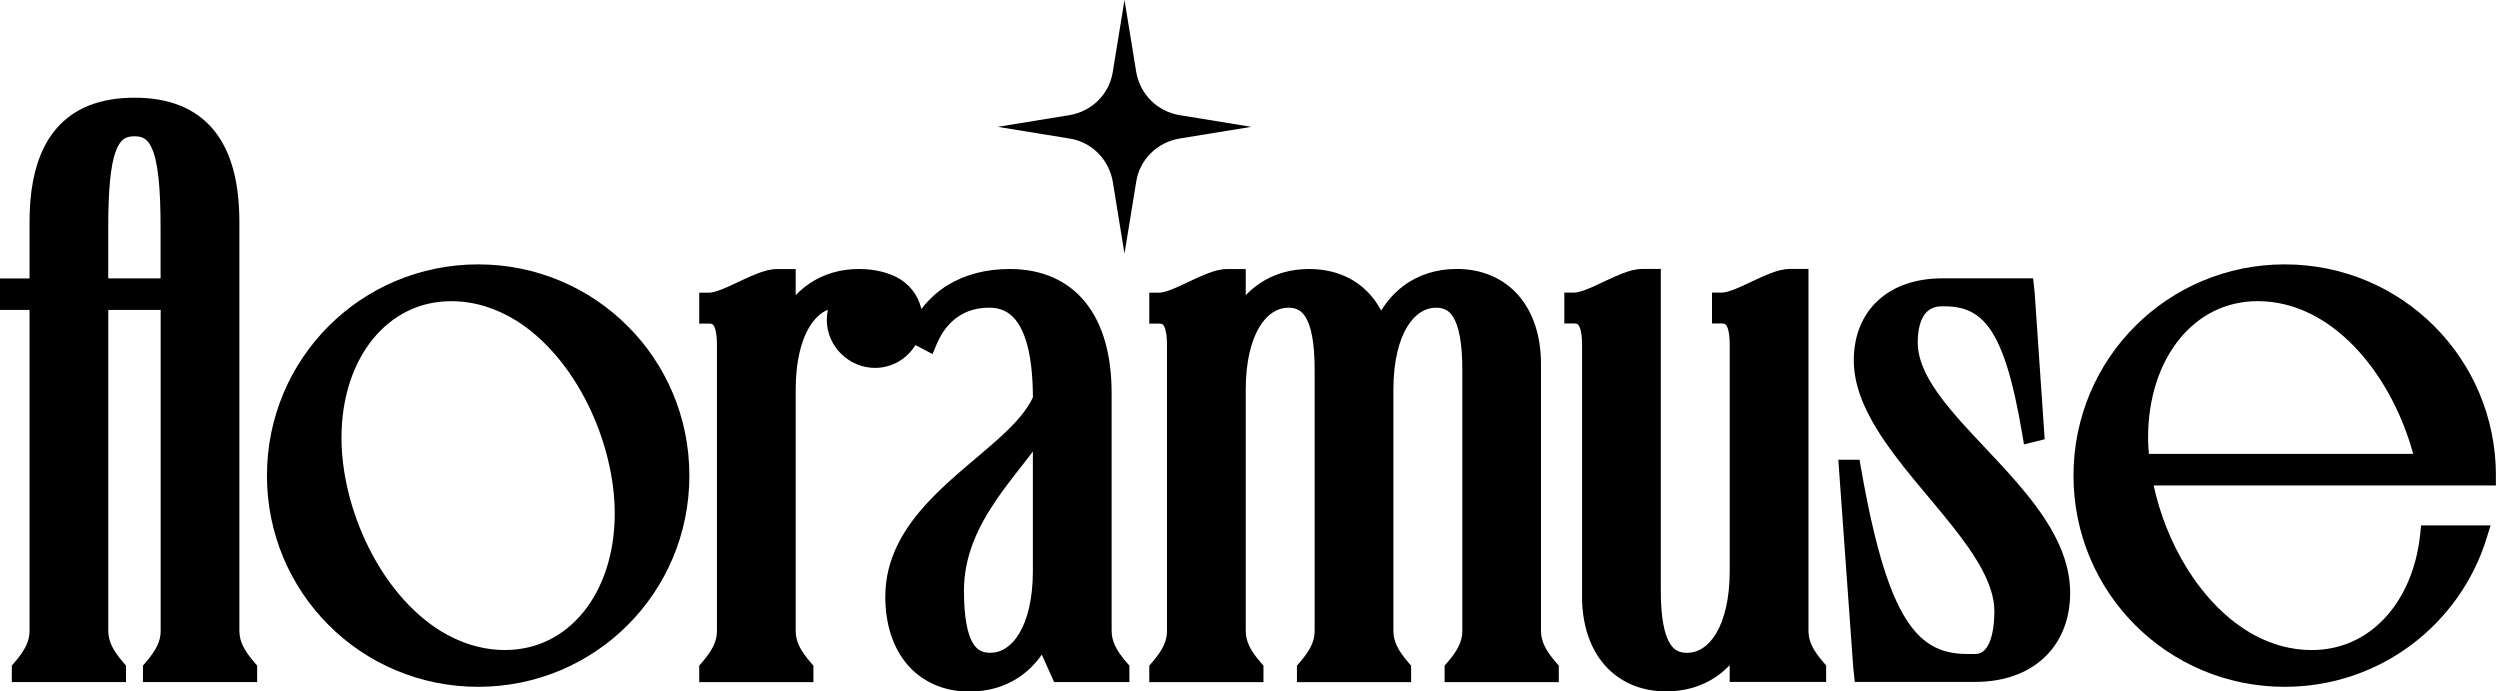
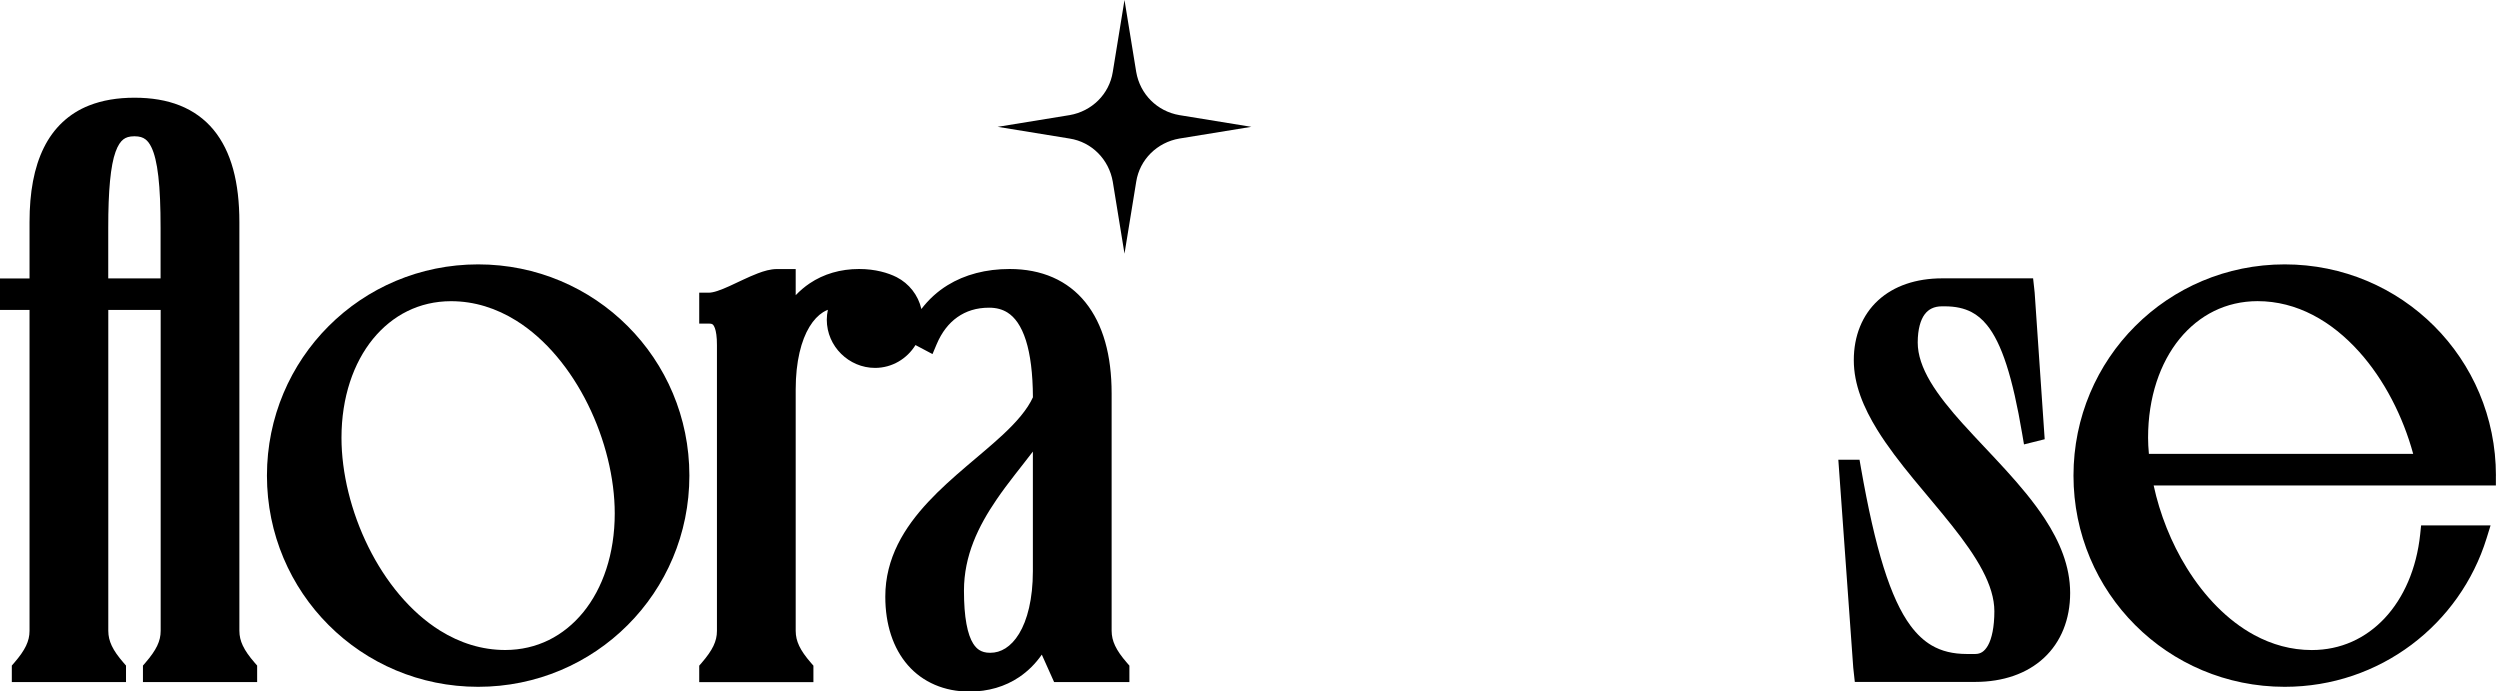
<svg xmlns="http://www.w3.org/2000/svg" fill="none" viewBox="0 0 546 151" height="151" width="546">
  <g clip-path="url(#clip0_14_14)">
    <path fill="black" d="M53.04 141.03C52.52 139.92 52.29 138.93 52.28 137.76V48.51C52.28 39.86 50.54 33.08 46.63 28.34C44.68 25.98 42.19 24.2 39.29 23.04C36.38 21.88 33.07 21.34 29.37 21.34C25.68 21.34 22.36 21.89 19.45 23.04C15.08 24.76 11.7 27.94 9.57 32.27C7.43 36.6 6.45 42.01 6.45 48.51V60.81H0V67.69H6.45V137.77C6.45 138.94 6.21 139.93 5.69 141.04C5.17 142.14 4.32 143.35 3.11 144.75L2.58 145.36V148.96H27.52V145.36L26.99 144.75C25.77 143.35 24.93 142.15 24.41 141.04C23.89 139.93 23.66 138.94 23.65 137.77V67.69H35.09V137.77C35.09 138.94 34.85 139.93 34.33 141.04C33.81 142.14 32.96 143.35 31.75 144.75L31.22 145.36V148.96H56.16V145.36L55.63 144.75C54.41 143.35 53.57 142.15 53.05 141.04L53.04 141.03ZM35.08 60.8H23.64V49.79C23.63 41.56 24.16 36.14 25.23 33.18C25.76 31.69 26.36 30.89 26.94 30.44C27.52 30 28.2 29.77 29.36 29.76C30.52 29.77 31.2 30 31.78 30.44C32.22 30.78 32.66 31.3 33.08 32.19C33.72 33.5 34.25 35.6 34.58 38.51C34.92 41.43 35.07 45.16 35.07 49.79V60.8H35.08Z" />
    <path fill="black" d="M104.43 57.74C91.66 57.74 80.11 62.88 71.78 71.22C63.44 79.55 58.3 91.1 58.3 103.87C58.3 116.64 63.44 128.19 71.78 136.52C80.11 144.86 91.66 150 104.43 150C117.2 150 128.75 144.86 137.08 136.52C145.42 128.19 150.56 116.64 150.56 103.87C150.56 91.1 145.42 79.55 137.08 71.22C128.75 62.88 117.2 57.74 104.43 57.74ZM127.38 133.72C123.1 138.94 117.26 141.94 110.36 141.96C105.19 141.96 100.43 140.41 96.1 137.72C89.63 133.69 84.2 127.03 80.44 119.42C76.67 111.81 74.58 103.26 74.58 95.62C74.58 86.75 77.2 79.25 81.46 74.02C85.74 68.8 91.58 65.8 98.48 65.78C103.65 65.78 108.41 67.33 112.74 70.02C119.21 74.05 124.64 80.71 128.4 88.32C132.17 95.93 134.26 104.48 134.26 112.12C134.26 120.99 131.64 128.49 127.38 133.72Z" />
    <path fill="black" d="M243.54 141.03C243.02 139.92 242.79 138.93 242.78 137.76V85.91C242.78 77.6 240.92 70.85 237.08 66.06C235.17 63.67 232.76 61.82 229.96 60.59C227.16 59.36 223.98 58.75 220.51 58.75C215.34 58.75 210.73 59.96 206.95 62.29C204.72 63.66 202.81 65.42 201.23 67.49C200.54 64.46 198.54 61.93 195.84 60.54H195.82L195.8 60.52C193.96 59.6 191.19 58.75 187.62 58.75C183.57 58.75 179.89 59.83 176.83 61.89C175.73 62.63 174.71 63.5 173.78 64.47V58.76H169.7C168.24 58.77 166.87 59.18 165.48 59.71C163.4 60.5 161.26 61.61 159.32 62.48C158.35 62.92 157.44 63.3 156.66 63.55C155.88 63.81 155.23 63.92 154.86 63.92H152.71V70.67H154.86C155.23 70.67 155.43 70.73 155.54 70.79C155.68 70.88 155.86 70.96 156.13 71.66C156.38 72.34 156.59 73.57 156.58 75.36V137.79C156.58 138.96 156.34 139.95 155.82 141.06C155.3 142.16 154.45 143.37 153.24 144.77L152.71 145.38V148.98H177.65V145.38L177.12 144.77C175.9 143.37 175.06 142.17 174.54 141.06C174.02 139.95 173.79 138.96 173.78 137.79V85.04C173.78 78.94 175 74.3 176.79 71.37C177.68 69.9 178.7 68.86 179.75 68.19C180.1 67.97 180.45 67.8 180.81 67.66C180.66 68.37 180.57 69.1 180.57 69.82C180.57 72.75 181.79 75.39 183.71 77.28C185.62 79.17 188.25 80.35 191.11 80.35C194.83 80.35 198.1 78.35 199.94 75.36L203.66 77.33L204.57 75.17C205.67 72.57 207.2 70.6 209.09 69.27C210.98 67.94 213.24 67.2 216.01 67.2C217.65 67.2 218.92 67.57 220.02 68.25C221.65 69.27 223.05 71.18 224.06 74.34C225.03 77.4 225.57 81.57 225.59 86.77C224.39 89.42 222.01 92.17 218.96 95C214.18 99.45 207.9 104.07 202.7 109.64C200.11 112.43 197.78 115.46 196.08 118.89C194.39 122.31 193.34 126.12 193.35 130.32C193.35 136.38 195.04 141.57 198.28 145.28C201.51 148.99 206.27 151.06 211.75 151.04C215.8 151.04 219.51 149.96 222.59 147.88C224.5 146.59 226.16 144.94 227.53 142.97L230.22 148.97H246.66V145.37L246.13 144.76C244.91 143.36 244.07 142.16 243.55 141.05L243.54 141.03ZM225.58 124.73C225.58 130.83 224.36 135.47 222.57 138.4C221.68 139.87 220.66 140.91 219.61 141.58C218.55 142.25 217.46 142.57 216.25 142.57C215.19 142.57 214.47 142.34 213.85 141.95C213.39 141.65 212.97 141.22 212.56 140.59C211.95 139.64 211.42 138.19 211.07 136.25C210.71 134.31 210.53 131.88 210.53 128.99C210.53 121.35 213.65 114.96 217.65 109.1C220.17 105.4 223.03 101.98 225.58 98.62V124.73Z" />
-     <path fill="black" d="M337.31 141.03C336.79 139.92 336.56 138.93 336.55 137.76V79.46C336.55 73.4 334.86 68.21 331.62 64.5C328.39 60.79 323.63 58.72 318.15 58.74C313.75 58.74 309.77 60 306.55 62.41C304.62 63.85 302.98 65.68 301.64 67.83C300.54 65.74 299.09 63.94 297.32 62.51C294.27 60.05 290.32 58.74 285.91 58.75C281.86 58.75 278.18 59.83 275.12 61.89C274.02 62.63 273 63.5 272.07 64.47V58.76H267.99C266.53 58.77 265.16 59.18 263.77 59.71C261.69 60.5 259.55 61.61 257.61 62.48C256.64 62.92 255.73 63.3 254.95 63.55C254.17 63.81 253.52 63.92 253.15 63.92H251V70.67H253.15C253.52 70.67 253.72 70.73 253.83 70.79C253.97 70.88 254.15 70.96 254.42 71.66C254.67 72.34 254.88 73.57 254.87 75.36V137.79C254.87 138.96 254.63 139.95 254.11 141.06C253.59 142.16 252.74 143.37 251.53 144.77L251 145.38V148.98H275.94V145.38L275.41 144.77C274.19 143.37 273.35 142.17 272.83 141.06C272.31 139.95 272.08 138.96 272.07 137.79V85.04C272.07 78.94 273.29 74.3 275.08 71.37C275.97 69.9 276.99 68.86 278.04 68.19C279.1 67.52 280.19 67.2 281.4 67.2C282.46 67.2 283.18 67.43 283.8 67.82C284.26 68.12 284.68 68.55 285.09 69.18C285.7 70.13 286.23 71.58 286.58 73.52C286.94 75.46 287.12 77.89 287.12 80.78V137.79C287.12 138.96 286.88 139.95 286.36 141.06C285.84 142.16 284.99 143.37 283.78 144.77L283.25 145.38V148.98H308.19V145.38L307.66 144.77C306.44 143.37 305.6 142.17 305.08 141.06C304.56 139.95 304.33 138.96 304.32 137.79V85.04C304.32 78.94 305.54 74.3 307.33 71.37C308.22 69.9 309.24 68.86 310.29 68.19C311.35 67.52 312.44 67.2 313.65 67.2C314.71 67.2 315.43 67.43 316.05 67.82C316.51 68.12 316.93 68.55 317.34 69.18C317.95 70.13 318.48 71.58 318.83 73.52C319.19 75.46 319.37 77.89 319.37 80.78V137.79C319.37 138.96 319.13 139.95 318.61 141.06C318.09 142.16 317.24 143.37 316.03 144.77L315.5 145.38V148.98H340.44V145.38L339.91 144.77C338.69 143.37 337.85 142.17 337.33 141.06L337.31 141.03Z" />
-     <path fill="black" d="M395.73 141.03C395.21 139.92 394.98 138.93 394.97 137.76V58.74H390.89C389.43 58.75 388.06 59.16 386.67 59.69C384.59 60.48 382.45 61.59 380.51 62.46C379.54 62.9 378.63 63.28 377.85 63.53C377.07 63.79 376.42 63.9 376.05 63.9H373.9V70.65H376.05C376.42 70.65 376.62 70.71 376.73 70.77C376.87 70.86 377.05 70.94 377.32 71.64C377.57 72.32 377.78 73.55 377.77 75.34V124.74C377.77 130.84 376.55 135.48 374.76 138.41C373.87 139.88 372.85 140.92 371.8 141.59C370.74 142.26 369.65 142.58 368.44 142.58C367.38 142.58 366.66 142.35 366.04 141.96C365.58 141.66 365.16 141.23 364.75 140.6C364.14 139.65 363.61 138.2 363.26 136.26C362.9 134.32 362.72 131.89 362.72 129V58.74H358.64C357.18 58.75 355.81 59.16 354.42 59.69C352.34 60.48 350.2 61.59 348.26 62.46C347.29 62.9 346.38 63.28 345.6 63.53C344.82 63.79 344.17 63.9 343.8 63.9H341.65V70.65H343.8C344.17 70.65 344.37 70.71 344.48 70.77C344.62 70.86 344.8 70.94 345.07 71.64C345.32 72.32 345.53 73.55 345.52 75.34V130.28C345.52 136.34 347.21 141.53 350.45 145.24C353.68 148.95 358.44 151.02 363.92 151C367.97 151 371.65 149.92 374.71 147.86C375.81 147.12 376.83 146.25 377.76 145.28V148.93H398.83V145.33L398.3 144.72C397.08 143.32 396.24 142.12 395.72 141.01L395.73 141.03Z" />
    <path fill="black" d="M428.81 92.7C425.93 89.5 423.38 86.37 421.6 83.37C419.82 80.36 418.83 77.52 418.83 74.81C418.83 71.88 419.47 69.82 420.35 68.65C420.8 68.06 421.29 67.65 421.9 67.36C422.5 67.07 423.24 66.9 424.16 66.9H424.68C427.08 66.9 428.98 67.32 430.6 68.17C431.82 68.81 432.91 69.71 433.96 71C435.53 72.93 436.95 75.76 438.22 79.69C439.49 83.61 440.61 88.6 441.65 94.77L442.04 97.06L446.56 95.93L444.37 63.91L444.24 62.7L444.03 60.79H424.18C418.49 60.79 413.63 62.43 410.18 65.6C406.73 68.76 404.86 73.36 404.87 78.68C404.87 83.99 407.01 89.03 409.99 93.87C414.48 101.13 421 108.08 426.32 114.8C428.98 118.15 431.33 121.44 432.98 124.58C434.64 127.73 435.57 130.71 435.57 133.49C435.57 136.94 435 139.5 434.18 140.95C433.77 141.68 433.34 142.13 432.91 142.41C432.48 142.68 432.03 142.82 431.4 142.83H429.59C426.52 142.83 424.04 142.22 421.85 140.94C420.21 139.97 418.7 138.59 417.26 136.65C415.1 133.74 413.15 129.55 411.37 123.86C409.59 118.17 407.98 111.01 406.43 102.18L406.12 100.4H401.49L404.75 145.82L404.88 147.02L405.09 148.93H431.39C437.48 148.93 442.7 147.12 446.4 143.68C450.1 140.25 452.13 135.27 452.12 129.5C452.12 123.63 449.82 118.25 446.57 113.28C441.68 105.83 434.59 99.12 428.82 92.69L428.81 92.7Z" />
    <path fill="black" d="M545.11 103.87C545.11 91.1 539.97 79.55 531.63 71.22C523.3 62.88 511.75 57.74 498.98 57.74C486.21 57.74 474.66 62.88 466.33 71.22C457.99 79.55 452.85 91.1 452.85 103.87C452.85 116.64 457.99 128.19 466.33 136.52C474.66 144.86 486.21 150 498.98 150C519.8 150 537.27 136.34 543.08 117.53L543.94 114.75H528.77L528.57 116.68C527.77 124.28 524.93 130.63 520.79 135.04C516.63 139.45 511.22 141.96 504.91 141.97C500.39 141.97 496.19 140.78 492.31 138.68C486.5 135.53 481.46 130.29 477.59 124.04C474.18 118.53 471.7 112.25 470.36 106.03H545.1V103.88L545.11 103.87ZM469.32 99.14C469.21 97.93 469.14 96.74 469.14 95.61C469.14 86.74 471.76 79.24 476.02 74.01C480.3 68.79 486.14 65.79 493.04 65.77C501.63 65.77 509.22 70.11 515.28 76.87C520.74 82.96 524.83 91 527.04 99.13H469.32V99.14Z" />
    <path fill="black" d="M257.57 30.26L273.29 27.7L257.57 25.14C252.72 24.31 248.98 20.57 248.15 15.72L245.59 0L243.03 15.72C242.27 20.57 238.46 24.3 233.61 25.14L217.89 27.7L233.61 30.26C238.46 31.02 242.19 34.83 243.03 39.68L245.59 55.4L248.15 39.68C248.91 34.83 252.72 31.1 257.57 30.26Z" />
  </g>
  <defs>
    <clipPath id="clip0_14_14">
      <rect fill="white" height="151" width="545.11" />
    </clipPath>
  </defs>
</svg>